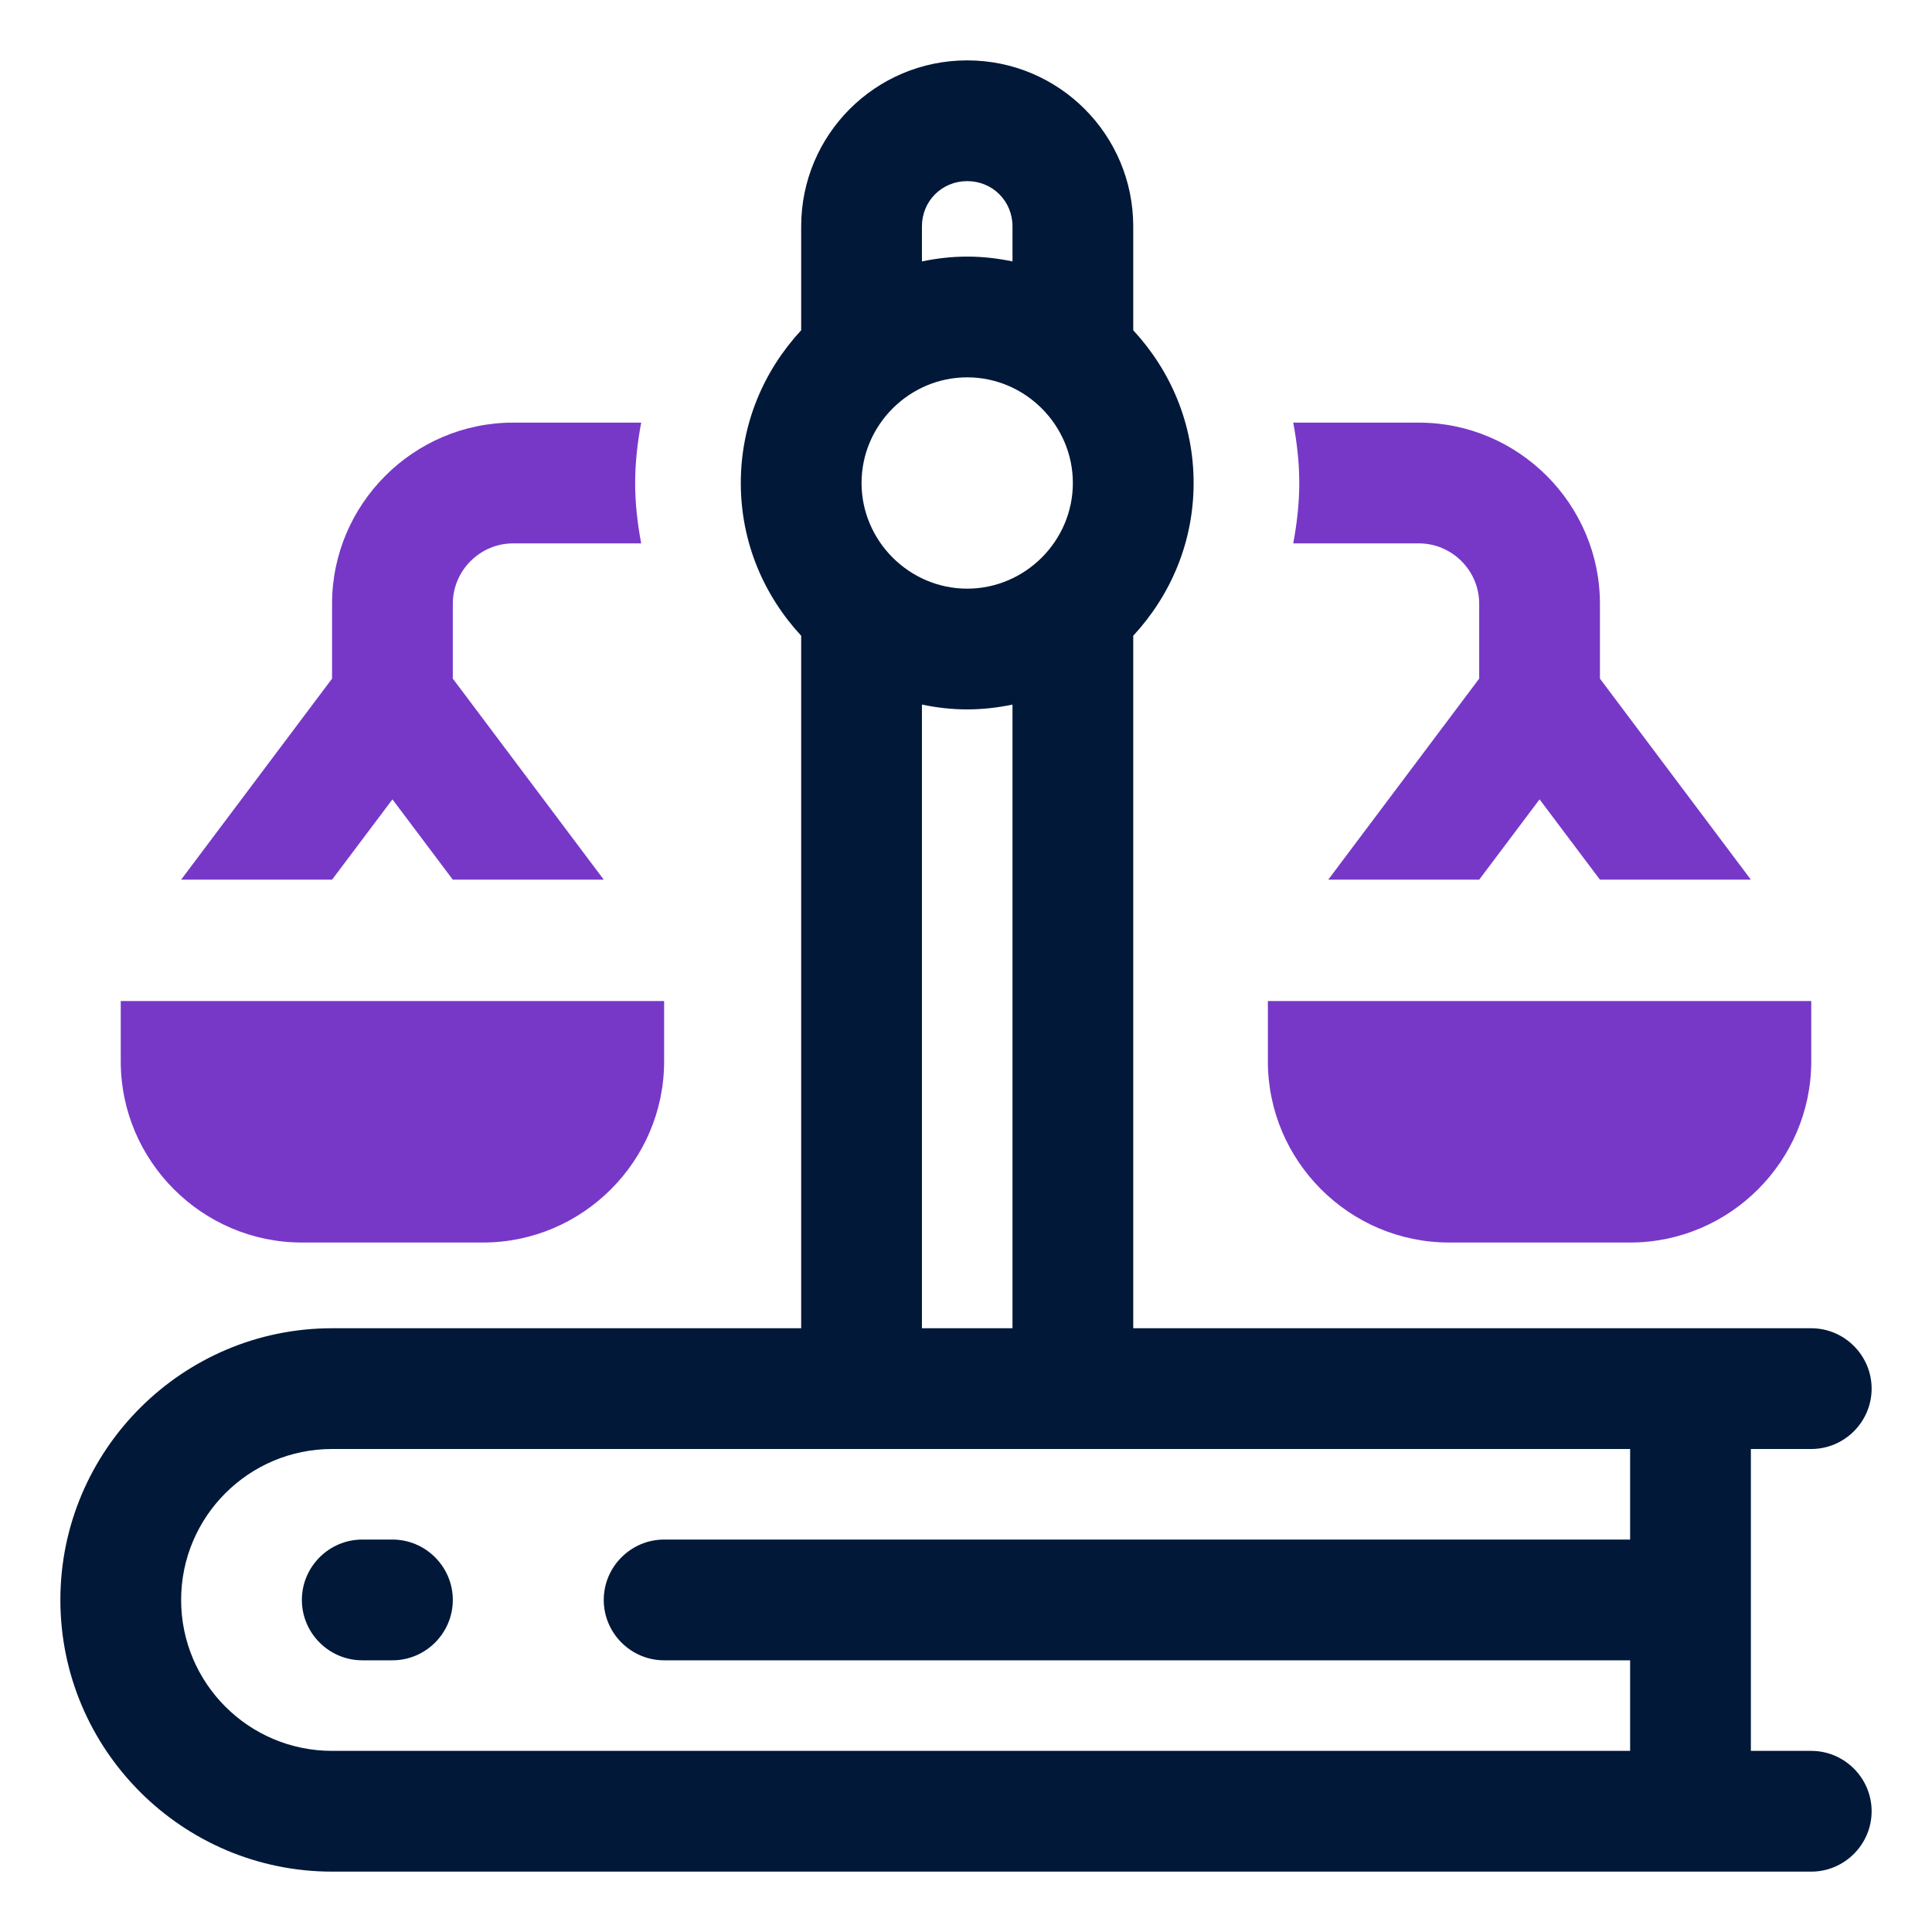
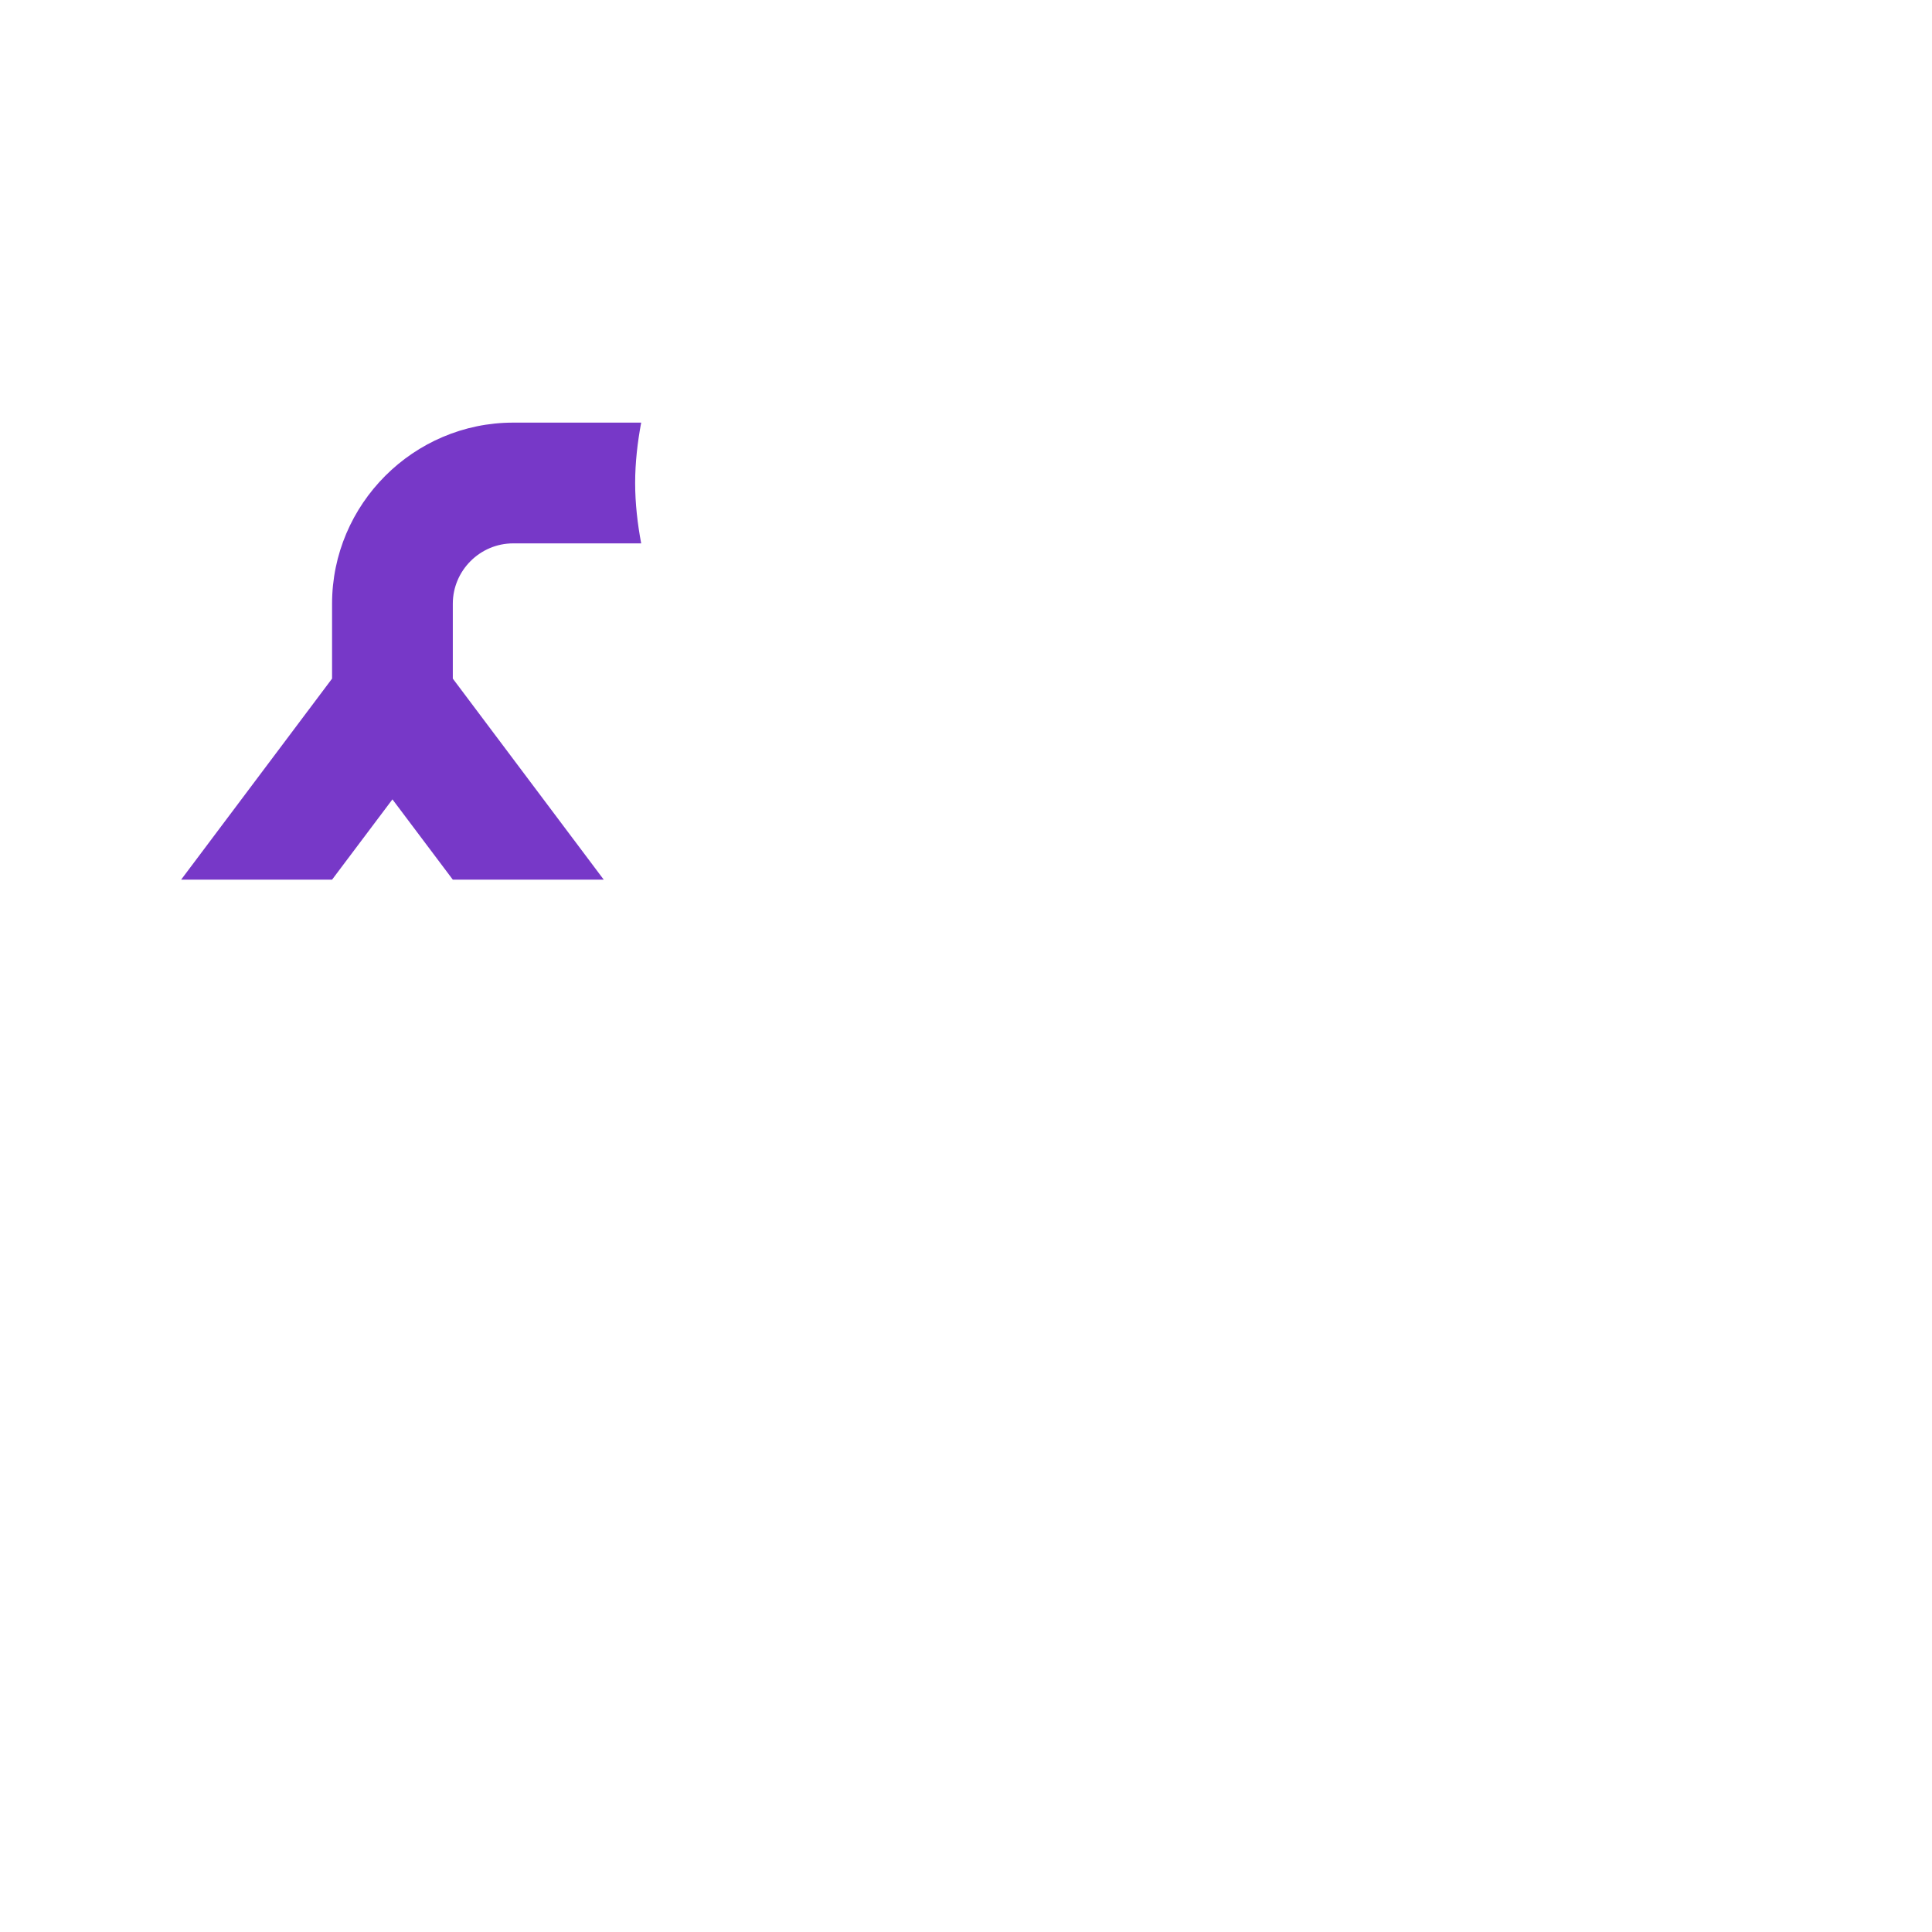
<svg xmlns="http://www.w3.org/2000/svg" id="OBJECT" viewBox="0 0 32 32">
  <defs>
    <style>
      .cls-1 {
        fill: #7738c8;
      }

      .cls-2 {
        fill: #011839;
      }
    </style>
  </defs>
  <g>
-     <path class="cls-2" d="M30,29h-1v-5h1c.55,0,1-.45,1-1s-.45-1-1-1h-11.23v-11.47c.62-.67,1-1.55,1-2.53s-.38-1.86-1-2.53v-1.72c0-1.52-1.23-2.75-2.75-2.75s-2.75,1.23-2.75,2.75v1.72c-.62.67-1,1.55-1,2.53s.38,1.86,1,2.53v11.47h-7.77c-2.48,0-4.5,2.02-4.5,4.5s2.02,4.5,4.5,4.5h24.5c.55,0,1-.45,1-1s-.45-1-1-1ZM14.27,8c0-.96.79-1.75,1.75-1.75s1.75.79,1.75,1.75-.79,1.75-1.75,1.75-1.75-.79-1.75-1.75ZM16.02,3c.42,0,.75.33.75.75v.58c-.24-.05-.49-.08-.75-.08s-.51.03-.75.08v-.58c0-.42.33-.75.75-.75ZM15.27,11.67c.24.05.49.08.75.08s.51-.03.75-.08v10.33h-1.5v-10.33ZM3,26.5c0-1.38,1.12-2.5,2.5-2.5h21.5v1.5H11c-.55,0-1,.45-1,1s.45,1,1,1h16v1.5H5.5c-1.38,0-2.5-1.12-2.5-2.5Z" />
-     <path class="cls-2" d="M6.5,25.5h-.5c-.55,0-1,.45-1,1s.45,1,1,1h.5c.55,0,1-.45,1-1s-.45-1-1-1Z" />
+     </g>
+   <g>
+     <path class="cls-1" d="M6.5,13.24l1,1.33h2.5l-2.5-3.33v-1.24c0-.55.45-1,1-1h2.12c-.06-.32-.1-.66-.1-1s.04-.68.1-1h-2.12c-1.65,0-3,1.35-3,3v1.24l-2.5,3.33h2.5l1-1.33Z" />
  </g>
  <g>
-     <path class="cls-1" d="M6.5,13.24l1,1.33h2.5l-2.5-3.33v-1.24c0-.55.45-1,1-1h2.12c-.06-.32-.1-.66-.1-1s.04-.68.1-1h-2.12c-1.65,0-3,1.35-3,3v1.24l-2.5,3.33h2.5l1-1.33Z" />
-     <path class="cls-1" d="M2,16.58v1c0,1.65,1.35,3,3,3h3c1.65,0,3-1.35,3-3v-1H2Z" />
-   </g>
-   <g>
-     <path class="cls-1" d="M21,16.58v1c0,1.65,1.35,3,3,3h3c1.65,0,3-1.35,3-3v-1h-9Z" />
-     <path class="cls-1" d="M23.5,9c.55,0,1,.45,1,1v1.24l-2.5,3.33h2.5l1-1.33,1,1.33h2.5l-2.5-3.33v-1.24c0-1.65-1.35-3-3-3h-2.08c.06.32.1.66.1,1s-.04.68-.1,1h2.08Z" />
-   </g>
+     </g>
</svg>